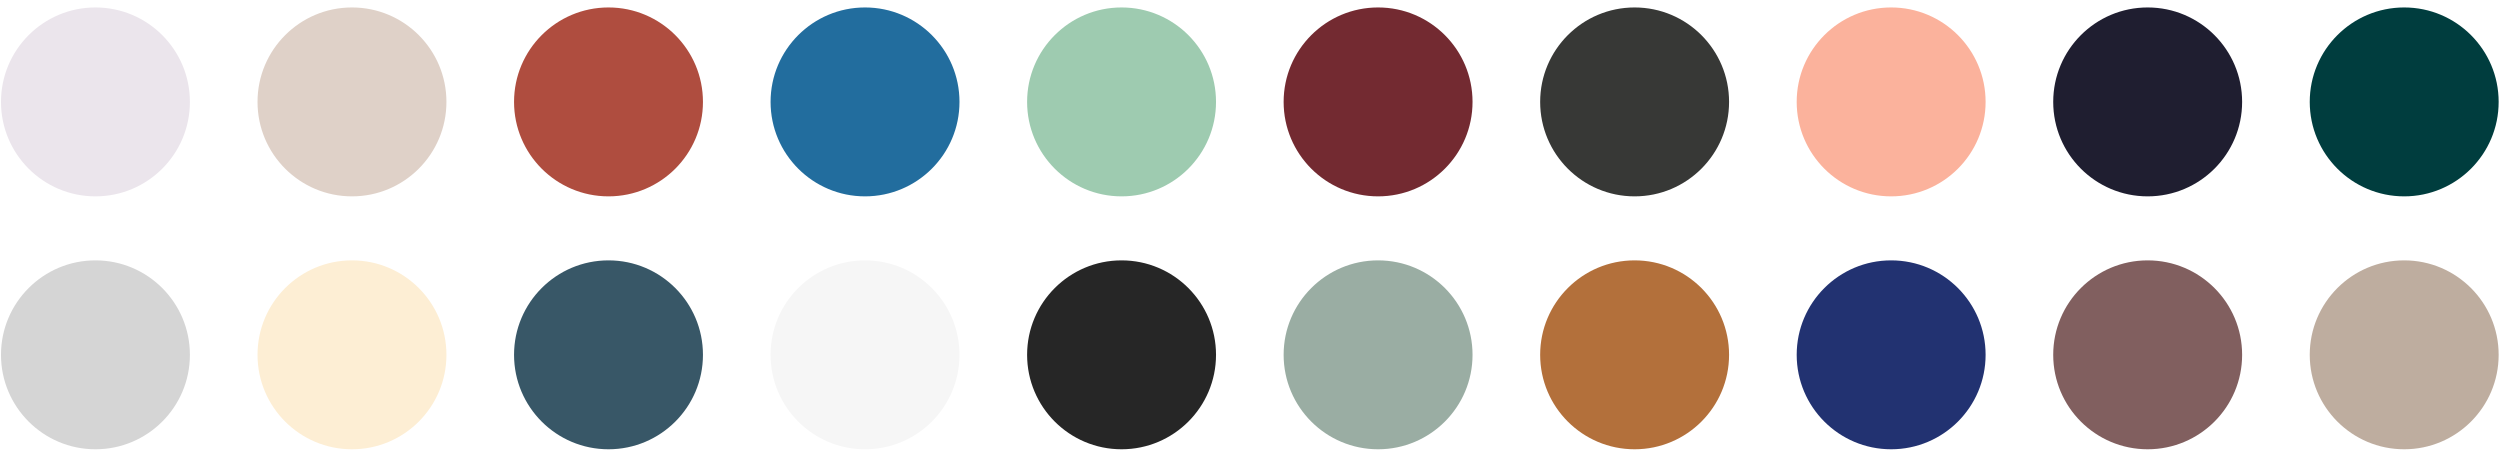
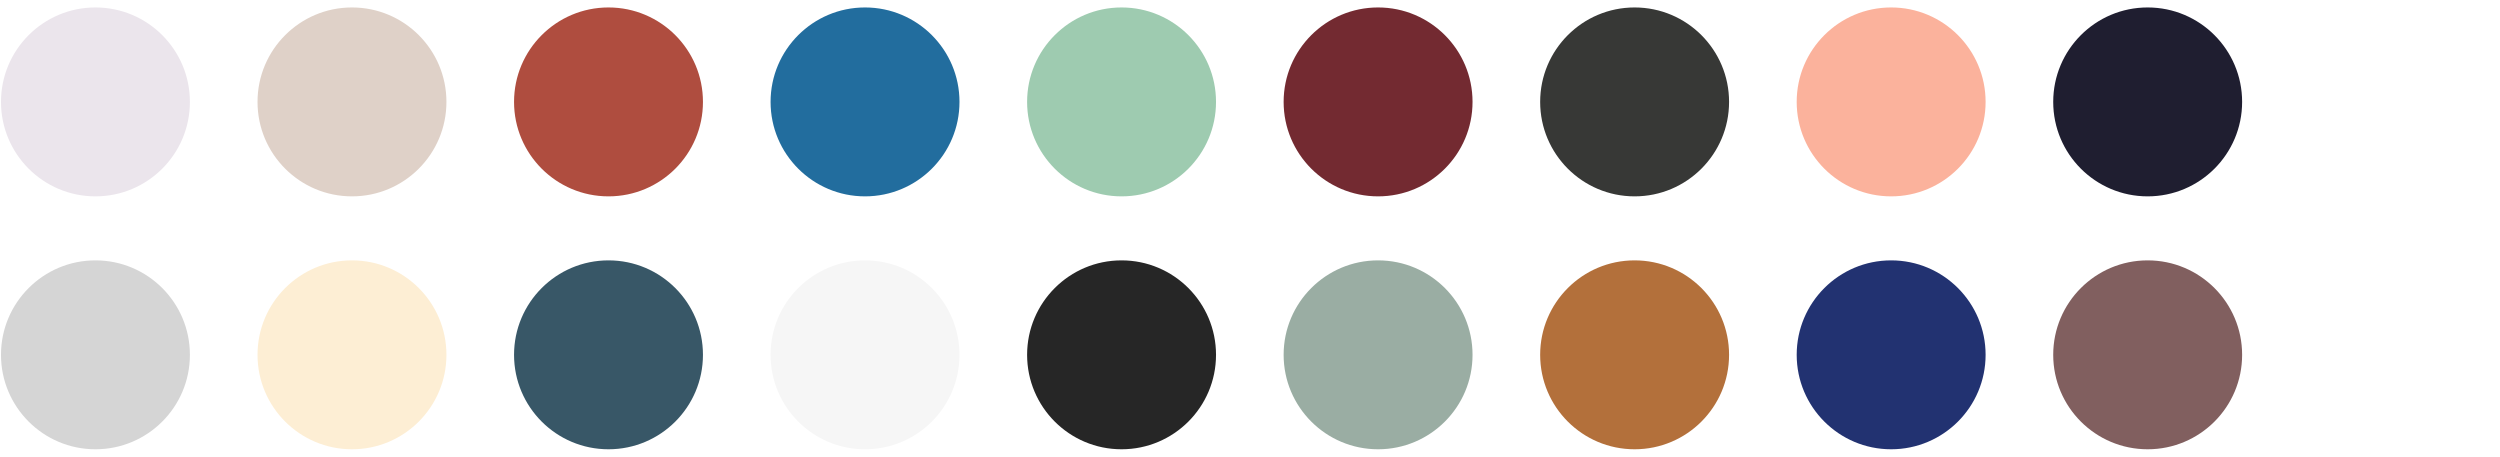
<svg xmlns="http://www.w3.org/2000/svg" width="312" height="57" viewBox="0 0 312 57" fill="none">
  <circle cx="11.788" cy="11.788" r="11.788" transform="matrix(1 0 0 -1 0.124 24.506)" fill="#EBE5EC" />
  <circle cx="11.788" cy="11.788" r="11.788" transform="matrix(1 0 0 -1 32.139 24.506)" fill="#DFD1C8" />
  <circle cx="11.788" cy="11.788" r="11.788" transform="matrix(1 0 0 -1 64.153 24.506)" fill="#AF4D3F" />
  <circle cx="11.788" cy="11.788" r="11.788" transform="matrix(1 0 0 -1 96.168 24.506)" fill="#226D9E" />
  <circle cx="11.788" cy="11.788" r="11.788" transform="matrix(1 0 0 -1 128.183 24.506)" fill="#9ECBB0" />
  <circle cx="11.788" cy="11.788" r="11.788" transform="matrix(1 0 0 -1 160.197 24.506)" fill="#732A31" />
  <circle cx="11.788" cy="11.788" r="11.788" transform="matrix(1 0 0 -1 192.212 24.506)" fill="#373836" />
  <circle cx="11.788" cy="11.788" r="11.788" transform="matrix(1 0 0 -1 224.227 24.506)" fill="#FBB29C" />
  <circle cx="11.788" cy="11.788" r="11.788" transform="matrix(1 0 0 -1 256.241 24.506)" fill="#1F1E30" />
-   <circle cx="11.788" cy="11.788" r="11.788" transform="matrix(1 0 0 -1 288.256 24.506)" fill="#003D3E" />
  <circle cx="11.788" cy="11.788" r="11.788" transform="matrix(1 0 0 -1 0.124 56.07)" fill="#D5D5D5" />
  <circle cx="11.788" cy="11.788" r="11.788" transform="matrix(1 0 0 -1 32.139 56.07)" fill="#FDEED4" />
  <circle cx="11.788" cy="11.788" r="11.788" transform="matrix(1 0 0 -1 64.153 56.07)" fill="#385767" />
  <circle cx="11.788" cy="11.788" r="11.788" transform="matrix(1 0 0 -1 96.168 56.07)" fill="#F6F6F6" />
  <circle cx="11.788" cy="11.788" r="11.788" transform="matrix(1 0 0 -1 128.183 56.07)" fill="#262626" />
  <circle cx="11.788" cy="11.788" r="11.788" transform="matrix(1 0 0 -1 160.197 56.07)" fill="#9AADA3" />
  <circle cx="11.788" cy="11.788" r="11.788" transform="matrix(1 0 0 -1 192.212 56.07)" fill="#B3703B" />
  <circle cx="11.788" cy="11.788" r="11.788" transform="matrix(1 0 0 -1 224.227 56.07)" fill="#223271" />
  <circle cx="11.788" cy="11.788" r="11.788" transform="matrix(1 0 0 -1 256.241 56.07)" fill="#815F5F" />
-   <circle cx="11.788" cy="11.788" r="11.788" transform="matrix(1 0 0 -1 288.256 56.07)" fill="#BEAD9F" />
</svg>